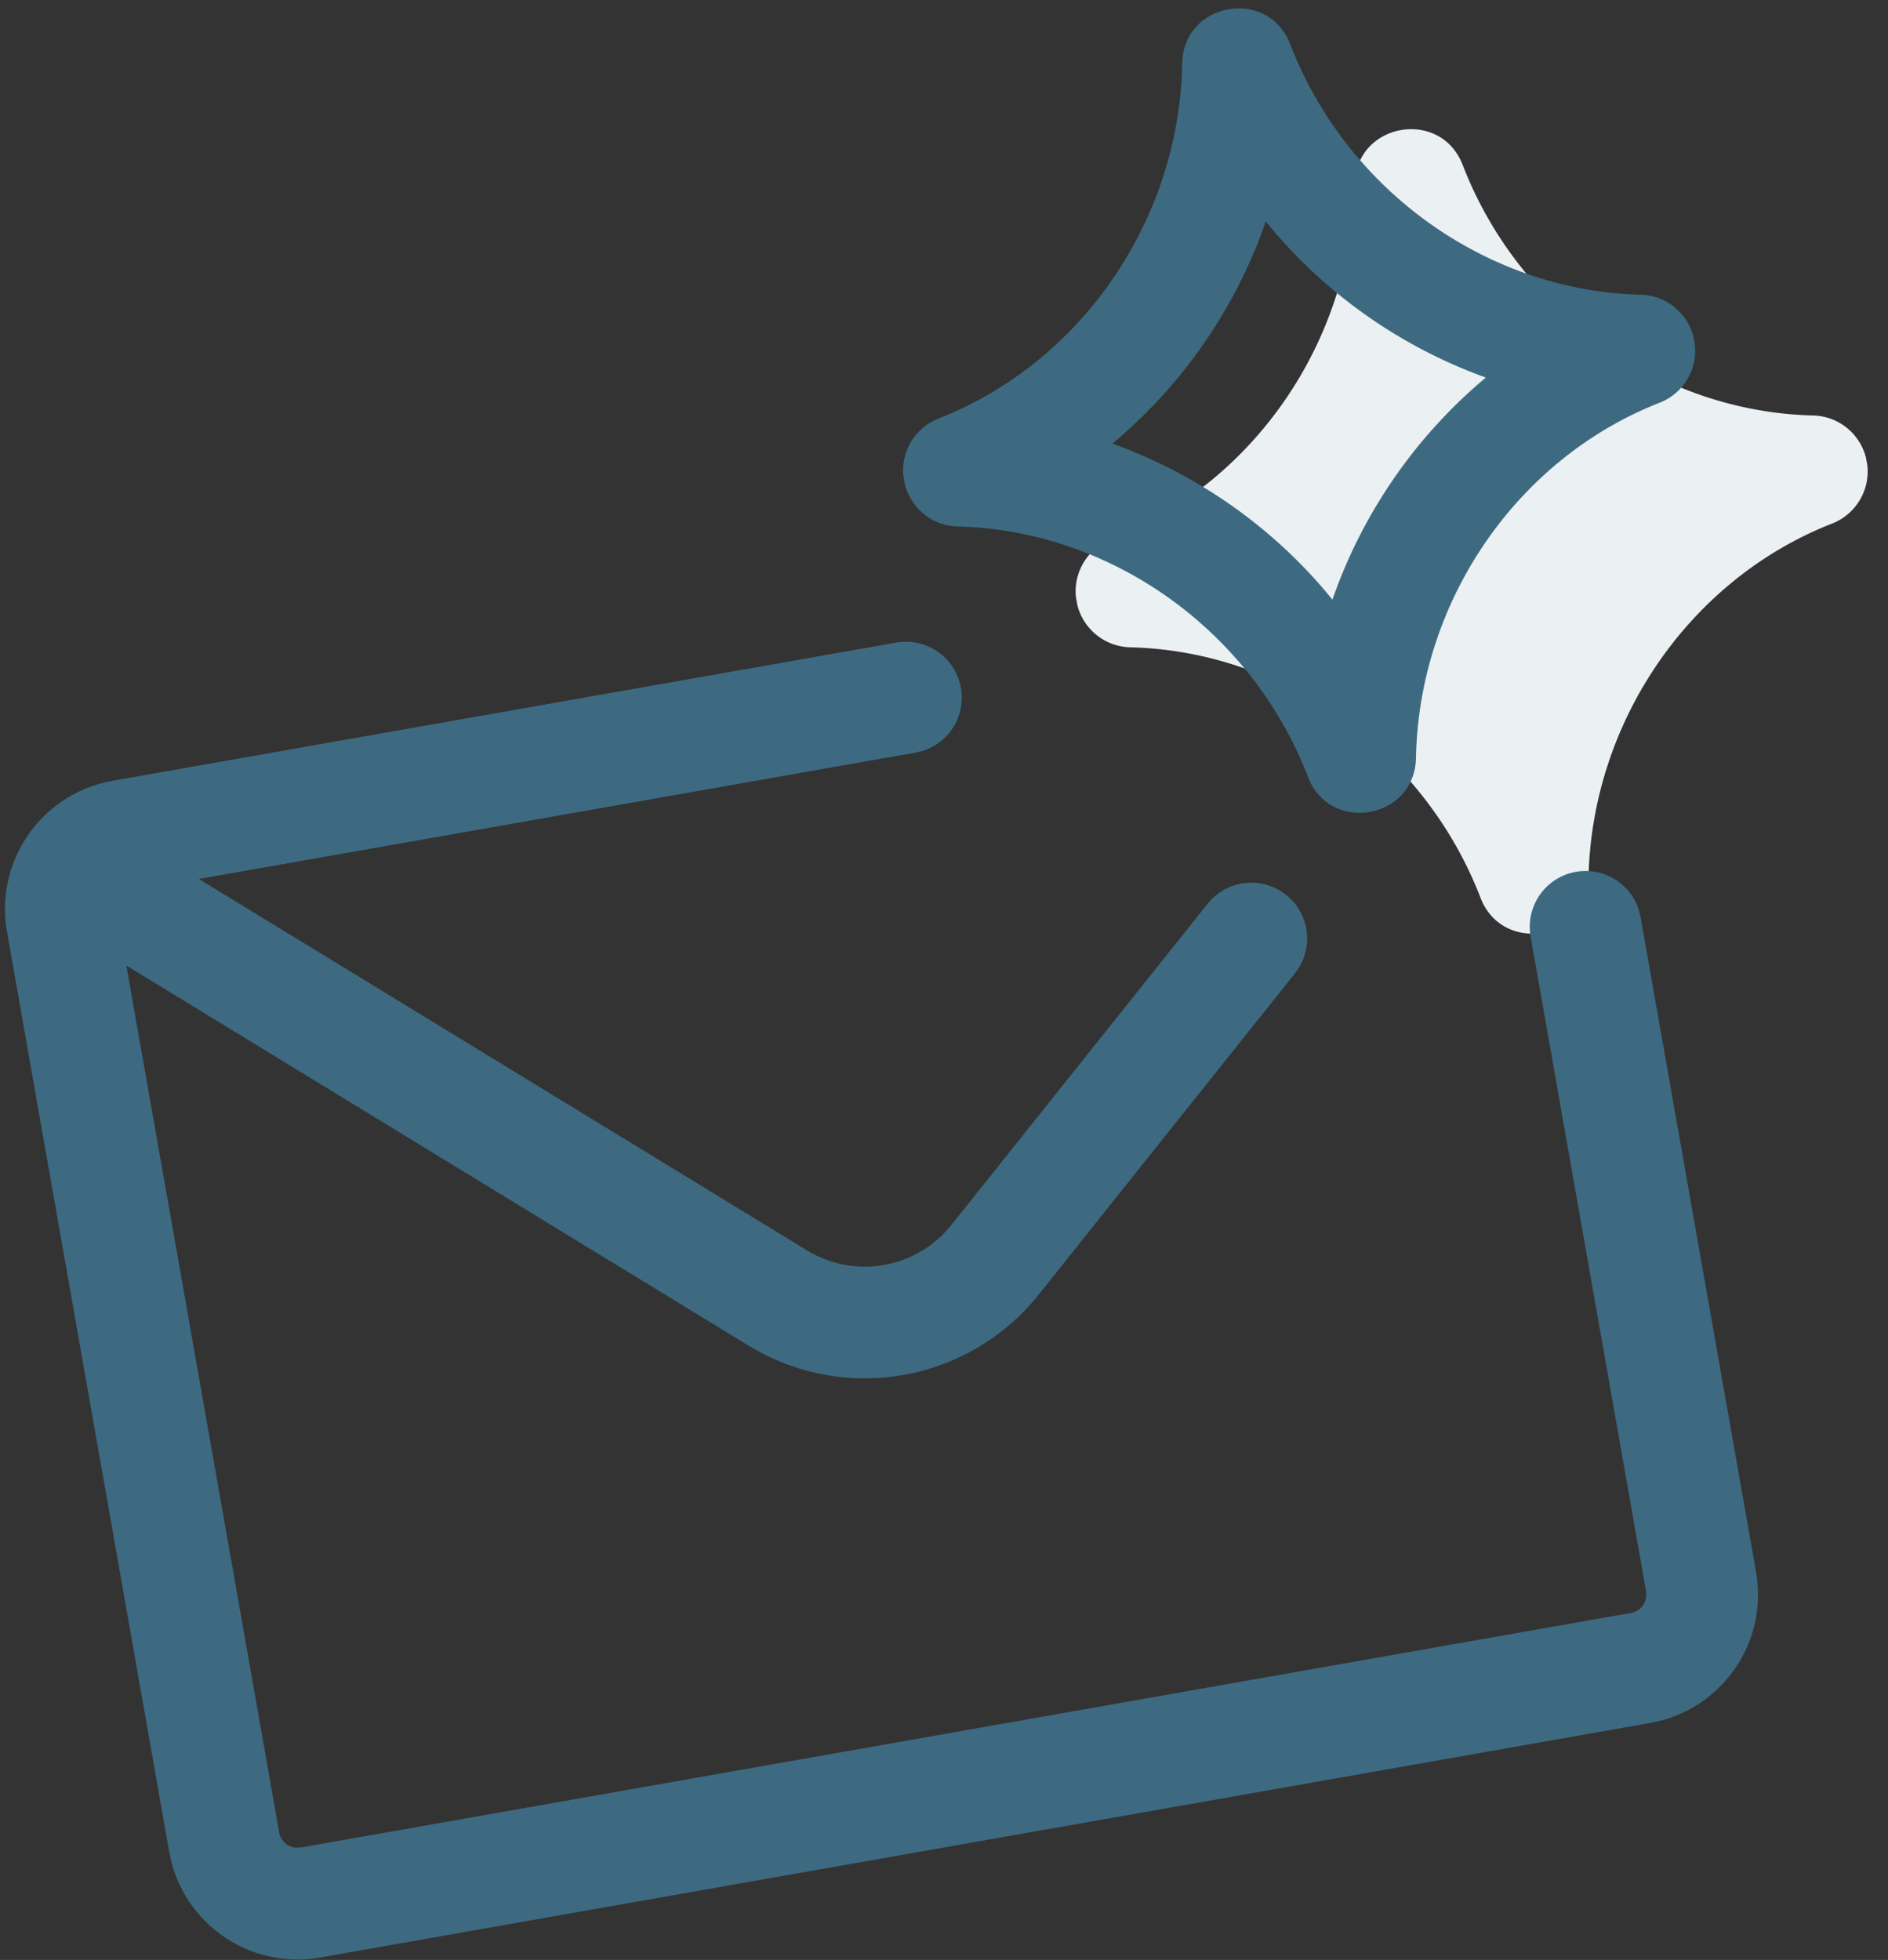
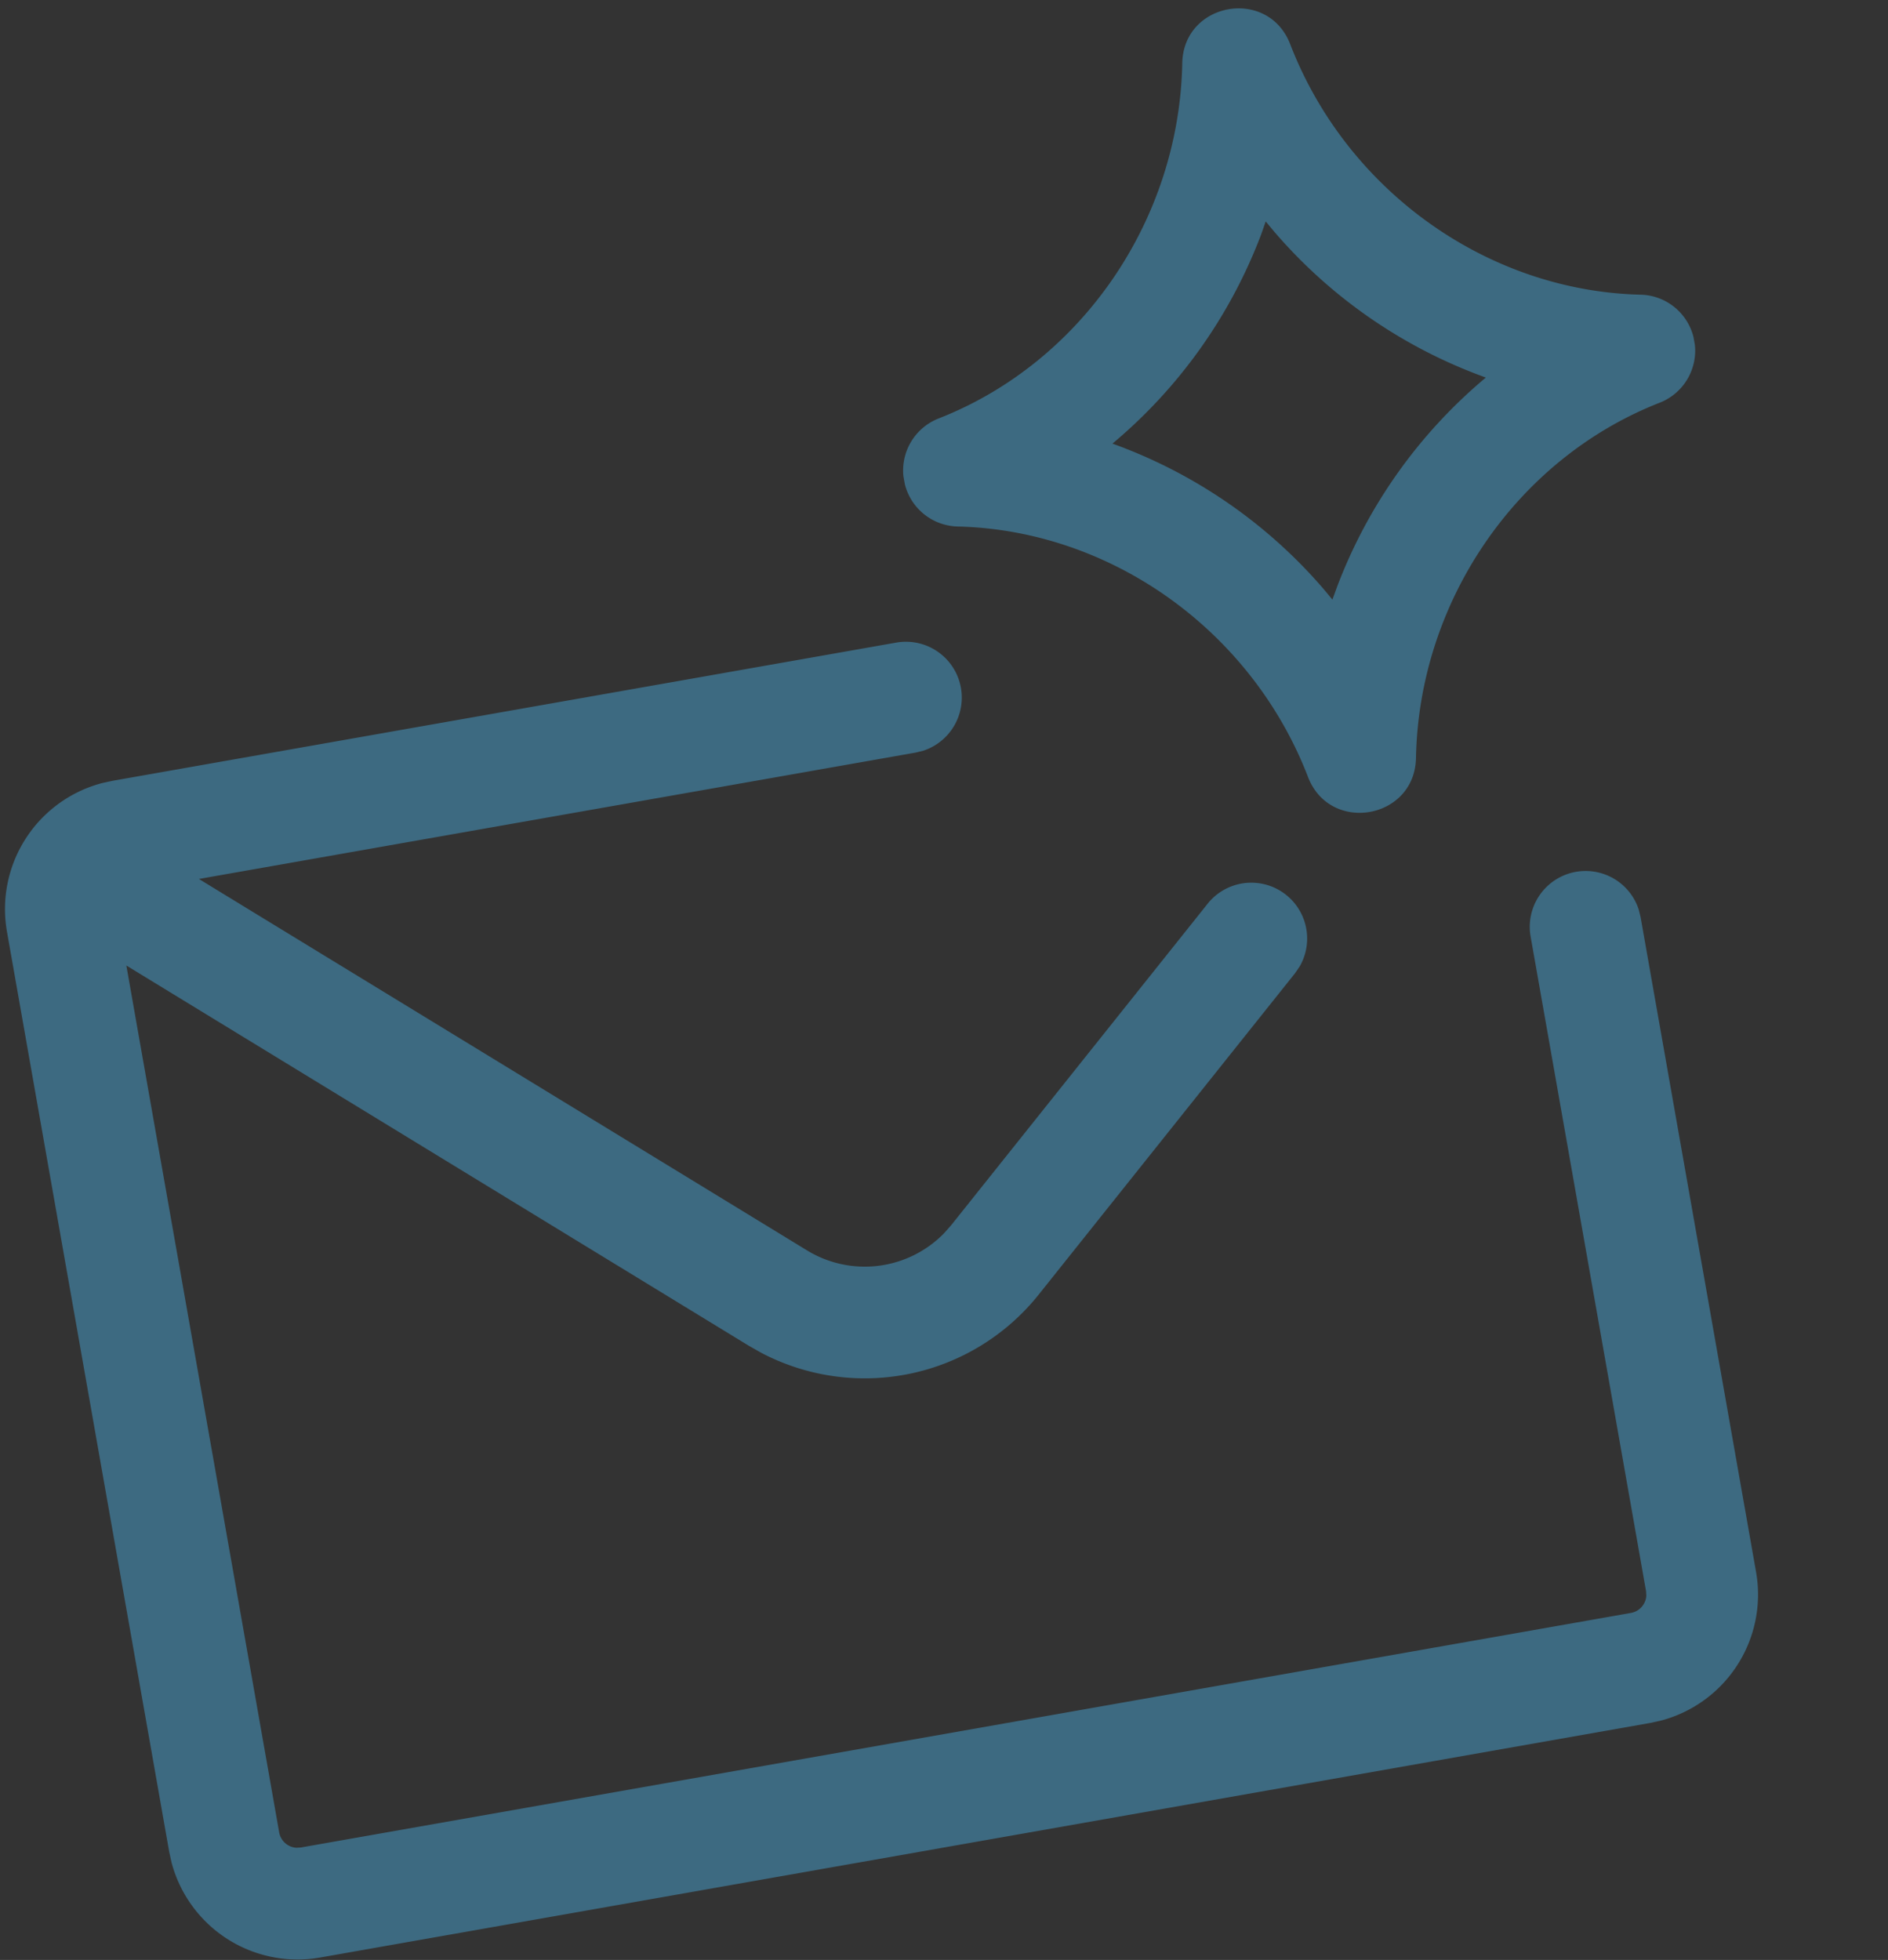
<svg xmlns="http://www.w3.org/2000/svg" viewBox="0 0 79 82">
  <rect x="0" y="0" width="79" height="82" fill="#333333" stroke="none" />
  <g fill="none" fill-rule="nonzero">
-     <path fill="#EBF0F2" d="M76.664 21.903c-5.97 2.337-10.07 8.29-10.197 14.864-.05 2.564-3.595 3.187-4.517.795-2.363-6.133-8.249-10.327-14.659-10.48a2.338 2.338 0 0 1-2.211-1.768l-.06-.334a2.338 2.338 0 0 1 1.474-2.418c5.968-2.336 10.066-8.29 10.194-14.864.05-2.563 3.594-3.187 4.516-.795 2.366 6.134 8.253 10.326 14.663 10.48a2.338 2.338 0 0 1 2.211 1.768l.059.334a2.338 2.338 0 0 1-1.473 2.418Z" />
    <path fill="#3D6A81" d="M37.506 26.884a2.337 2.337 0 0 1 1.12 4.526l-.309.076-29.994 5.288 25.446 15.54a4.636 4.636 0 0 0 5.734-.718l.306-.347 10.726-13.444a2.337 2.337 0 0 1 3.848 2.629l-.195.285-10.726 13.444a9.31 9.31 0 0 1-11.6 2.44l-.529-.3L5.287 40.395l6.395 36.269a.78.78 0 0 0 .723.642l.18-.01 55.66-9.815a.78.78 0 0 0 .642-.723l-.01-.18-4.832-27.4a2.337 2.337 0 0 1 4.526-1.12l.076.309 4.832 27.4a5.452 5.452 0 0 1-3.985 6.22l-.438.096-55.66 9.815a5.452 5.452 0 0 1-6.22-3.985l-.096-.438L.292 38.981a5.452 5.452 0 0 1 3.985-6.22l.438-.095 32.791-5.782Zm16.48-25.035c2.366 6.133 8.253 10.326 14.663 10.48a2.338 2.338 0 0 1 2.211 1.768l.059.334a2.338 2.338 0 0 1-1.473 2.418c-5.97 2.336-10.07 8.29-10.197 14.864-.05 2.564-3.595 3.187-4.517.795-2.363-6.133-8.249-10.327-14.659-10.48a2.338 2.338 0 0 1-2.211-1.768l-.06-.334a2.338 2.338 0 0 1 1.474-2.419c5.968-2.335 10.066-8.289 10.194-14.863.05-2.563 3.594-3.187 4.516-.795Zm-1.024 7.416-.188.535a21.185 21.185 0 0 1-6.226 8.76 21.068 21.068 0 0 1 8.847 6.096l.357.43.193-.529a21.183 21.183 0 0 1 6.228-8.761 21.068 21.068 0 0 1-8.847-6.094l-.364-.437Z" />
  </g>
</svg>